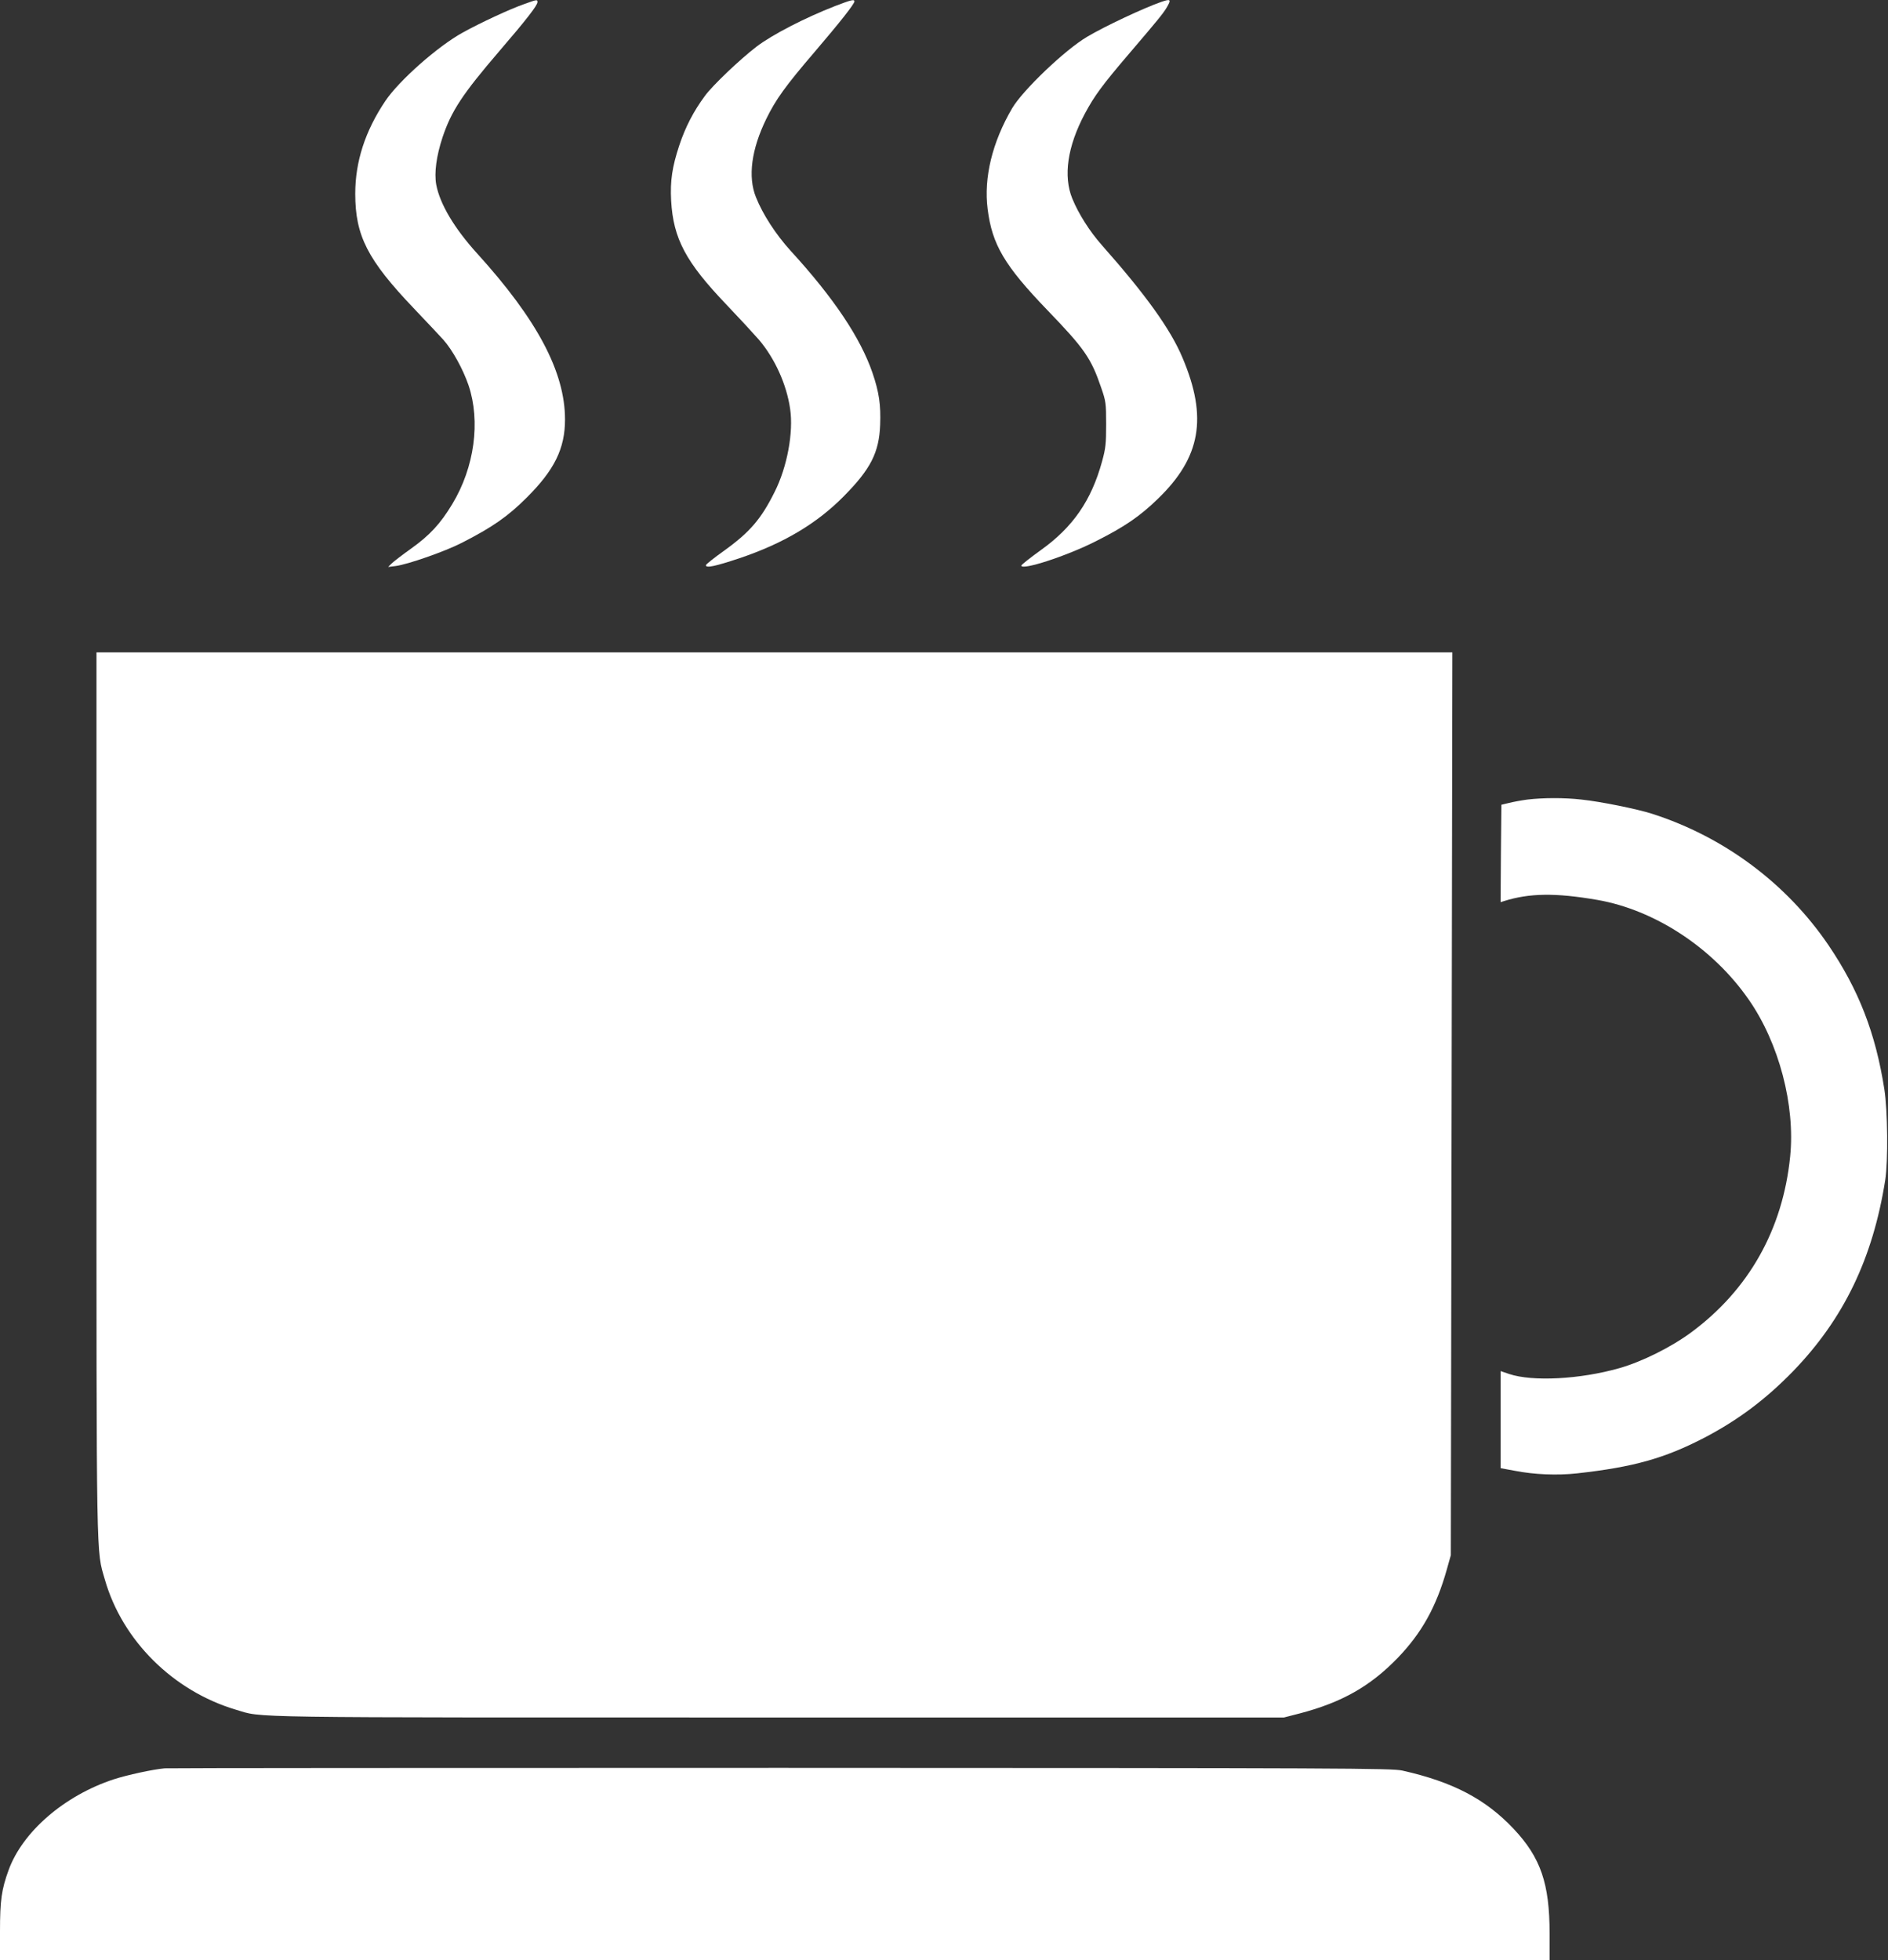
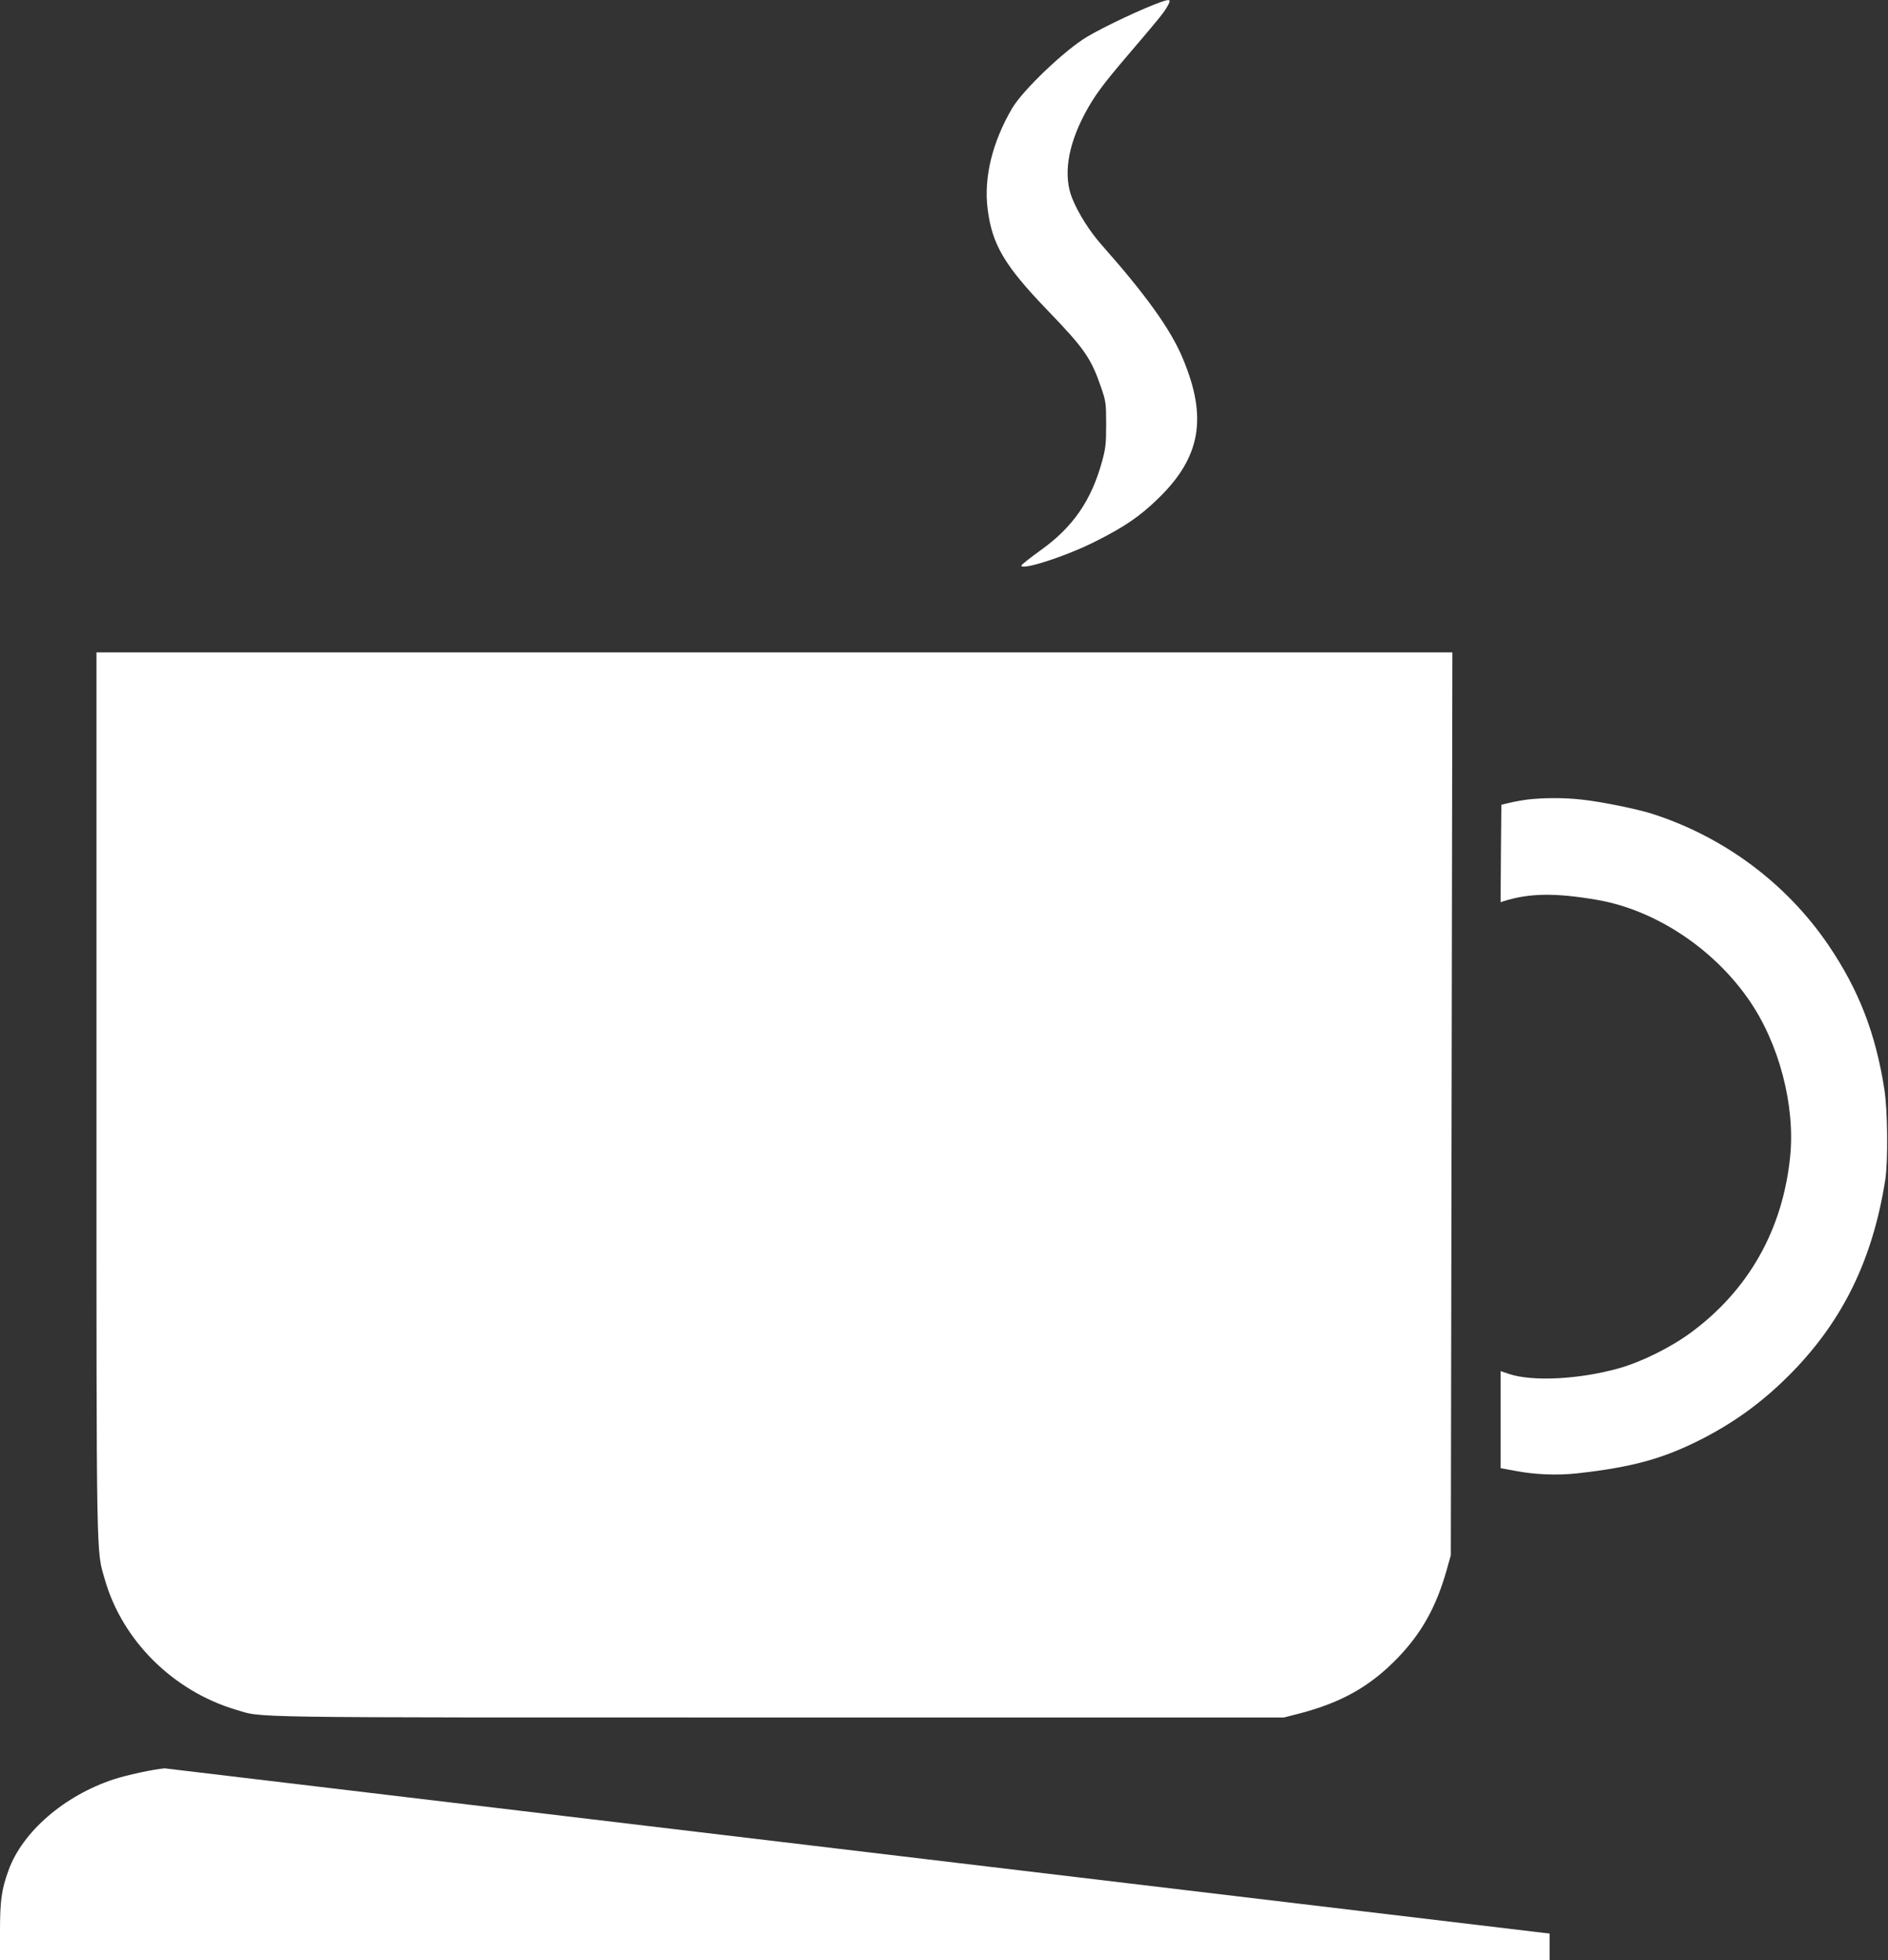
<svg xmlns="http://www.w3.org/2000/svg" version="1.0" width="1233pt" height="1280pt" viewBox="0 0 1233 1280" preserveAspectRatio="xMidYMid meet">
  <rect x="0" y="0" width="1233" height="1280" fill="#333333" stroke="none" />
  <g transform="translate(0,1280) scale(0.1,-0.1)" fill="#ffffff" stroke="none">
-     <path d="M3425 12774 c-95 -33 -290 -124 -402 -186 -164 -90 -418 -315 -507 -448 -131 -195 -196 -395 -196 -605 0 -274 80 -431 381 -747 85 -89 172 -182 193 -205 61 -68 130 -194 166 -299 79 -236 39 -535 -106 -775 -77 -128 -147 -204 -269 -291 -60 -43 -119 -88 -130 -100 l-20 -20 49 6 c78 10 322 95 431 151 200 102 301 172 424 295 182 181 251 321 251 511 0 309 -181 651 -573 1083 -150 165 -244 324 -268 450 -14 77 1 188 41 309 58 173 130 282 370 562 179 208 250 300 250 321 0 18 -2 18 -85 -12z" />
-     <path d="M5455 12761 c-200 -78 -411 -187 -515 -266 -109 -84 -288 -254 -337 -322 -72 -97 -127 -202 -167 -323 -46 -139 -60 -231 -53 -360 14 -249 96 -402 361 -679 82 -86 177 -189 212 -229 104 -122 181 -292 204 -451 23 -154 -19 -380 -101 -543 -88 -177 -162 -263 -330 -384 -66 -47 -119 -89 -119 -95 0 -20 61 -7 220 46 287 97 503 225 680 404 176 178 231 285 238 467 5 130 -7 213 -50 339 -78 228 -253 490 -536 799 -96 106 -181 237 -225 348 -54 133 -30 313 68 513 61 125 124 213 316 437 164 192 259 312 259 329 0 15 -21 10 -125 -30z" />
    <path d="M7585 12788 c-115 -40 -369 -159 -485 -228 -143 -84 -420 -348 -490 -467 -130 -222 -186 -453 -160 -658 29 -232 110 -369 389 -659 244 -253 287 -315 353 -509 30 -87 32 -100 32 -237 0 -127 -3 -157 -27 -244 -70 -254 -189 -427 -398 -577 -71 -51 -129 -97 -129 -102 0 -34 296 62 485 158 188 94 291 165 406 277 281 271 327 531 162 921 -78 187 -241 413 -526 735 -80 90 -153 205 -194 305 -60 147 -32 341 82 555 62 116 115 188 285 387 193 226 224 264 249 305 32 54 27 59 -34 38z" />
    <path d="M630 5658 c0 -3130 -2 -2974 55 -3173 114 -398 446 -727 855 -849 184 -54 -36 -51 3530 -51 l3315 0 105 27 c274 72 459 177 638 362 157 163 252 334 320 575 l27 96 5 2948 5 2947 -4427 0 -4428 0 0 -2882z" />
    <path d="M9975 7579 c-38 -5 -92 -15 -120 -22 l-50 -12 -3 -318 -2 -318 22 7 c165 52 335 55 608 8 377 -65 757 -314 991 -652 197 -283 304 -690 270 -1024 -48 -476 -270 -870 -646 -1148 -131 -97 -322 -192 -470 -234 -257 -73 -566 -89 -719 -38 l-56 19 0 -317 0 -317 93 -17 c127 -25 277 -31 405 -17 370 41 572 98 831 232 222 116 402 251 581 435 330 341 521 736 602 1249 19 122 16 456 -6 593 -57 365 -167 649 -366 942 -273 401 -680 705 -1150 856 -96 31 -337 80 -462 93 -112 13 -253 12 -353 0z" />
-     <path d="M1075 1253 c-77 -7 -244 -43 -333 -72 -322 -106 -595 -342 -686 -593 -46 -126 -56 -198 -56 -400 l0 -188 5060 0 5060 0 0 174 c0 327 -58 496 -235 684 -183 194 -396 306 -725 380 -70 16 -357 17 -4060 18 -2192 0 -4003 -1 -4025 -3z" />
+     <path d="M1075 1253 c-77 -7 -244 -43 -333 -72 -322 -106 -595 -342 -686 -593 -46 -126 -56 -198 -56 -400 l0 -188 5060 0 5060 0 0 174 z" />
  </g>
</svg>